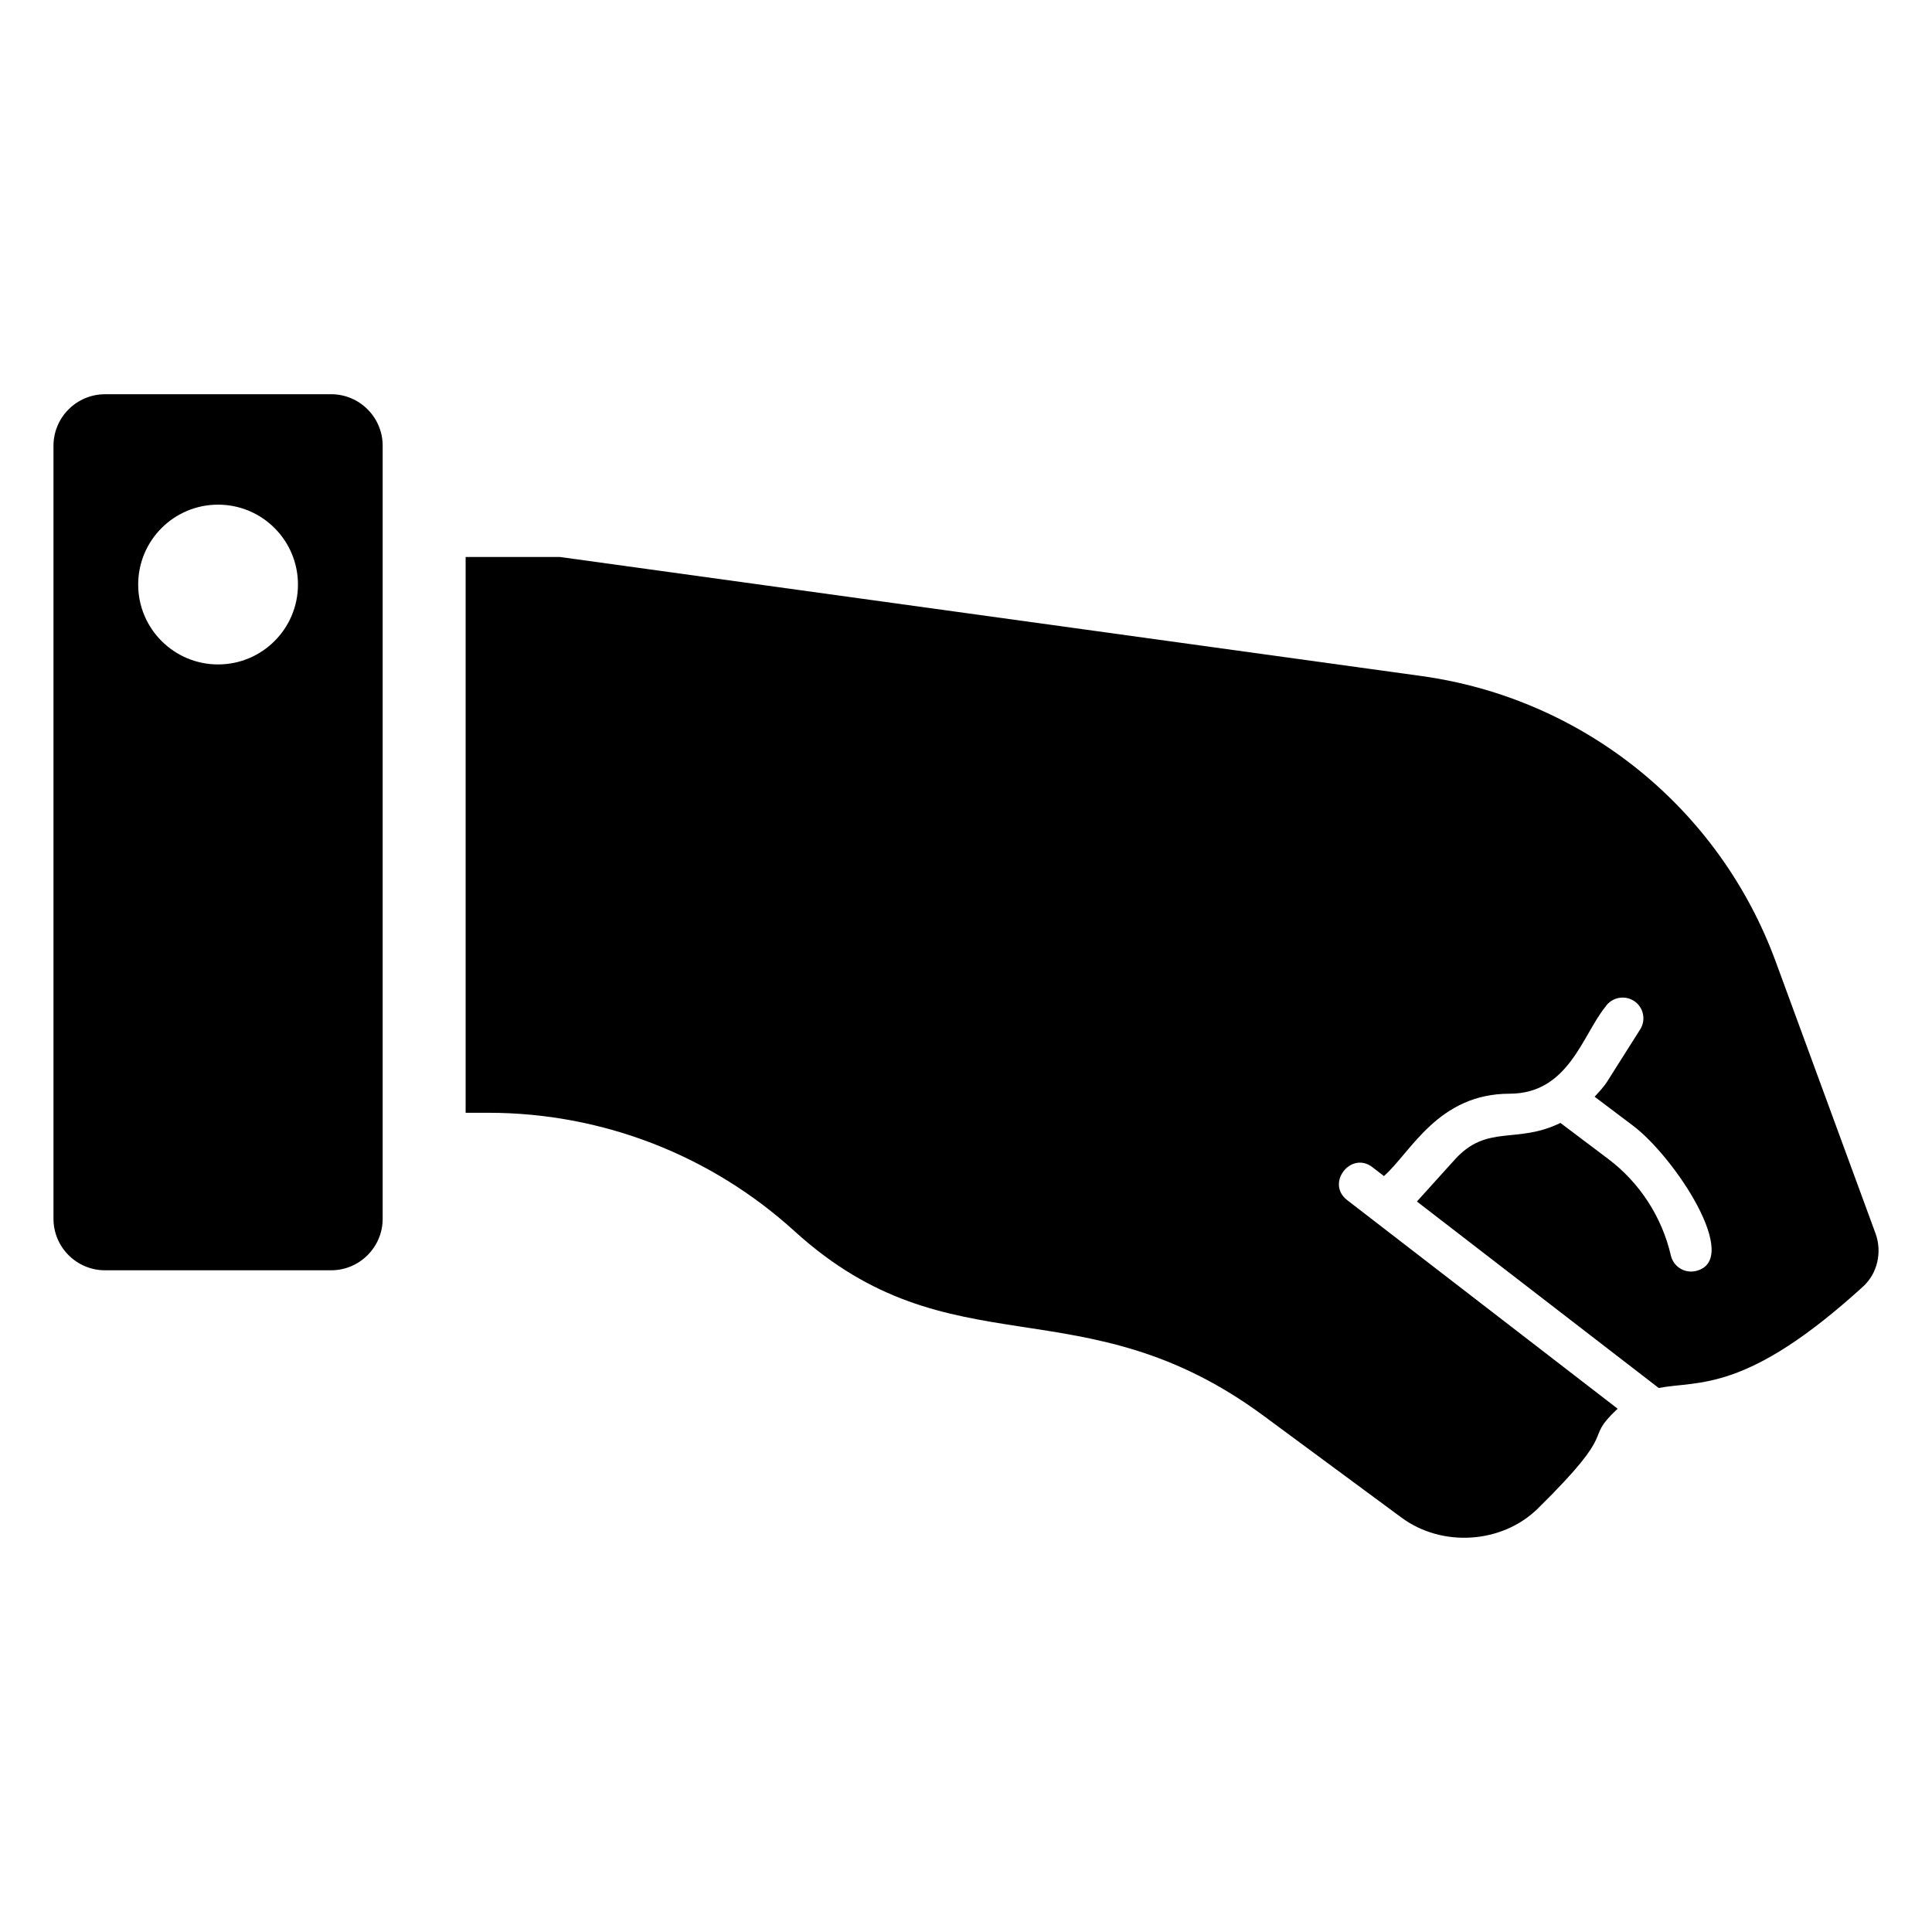
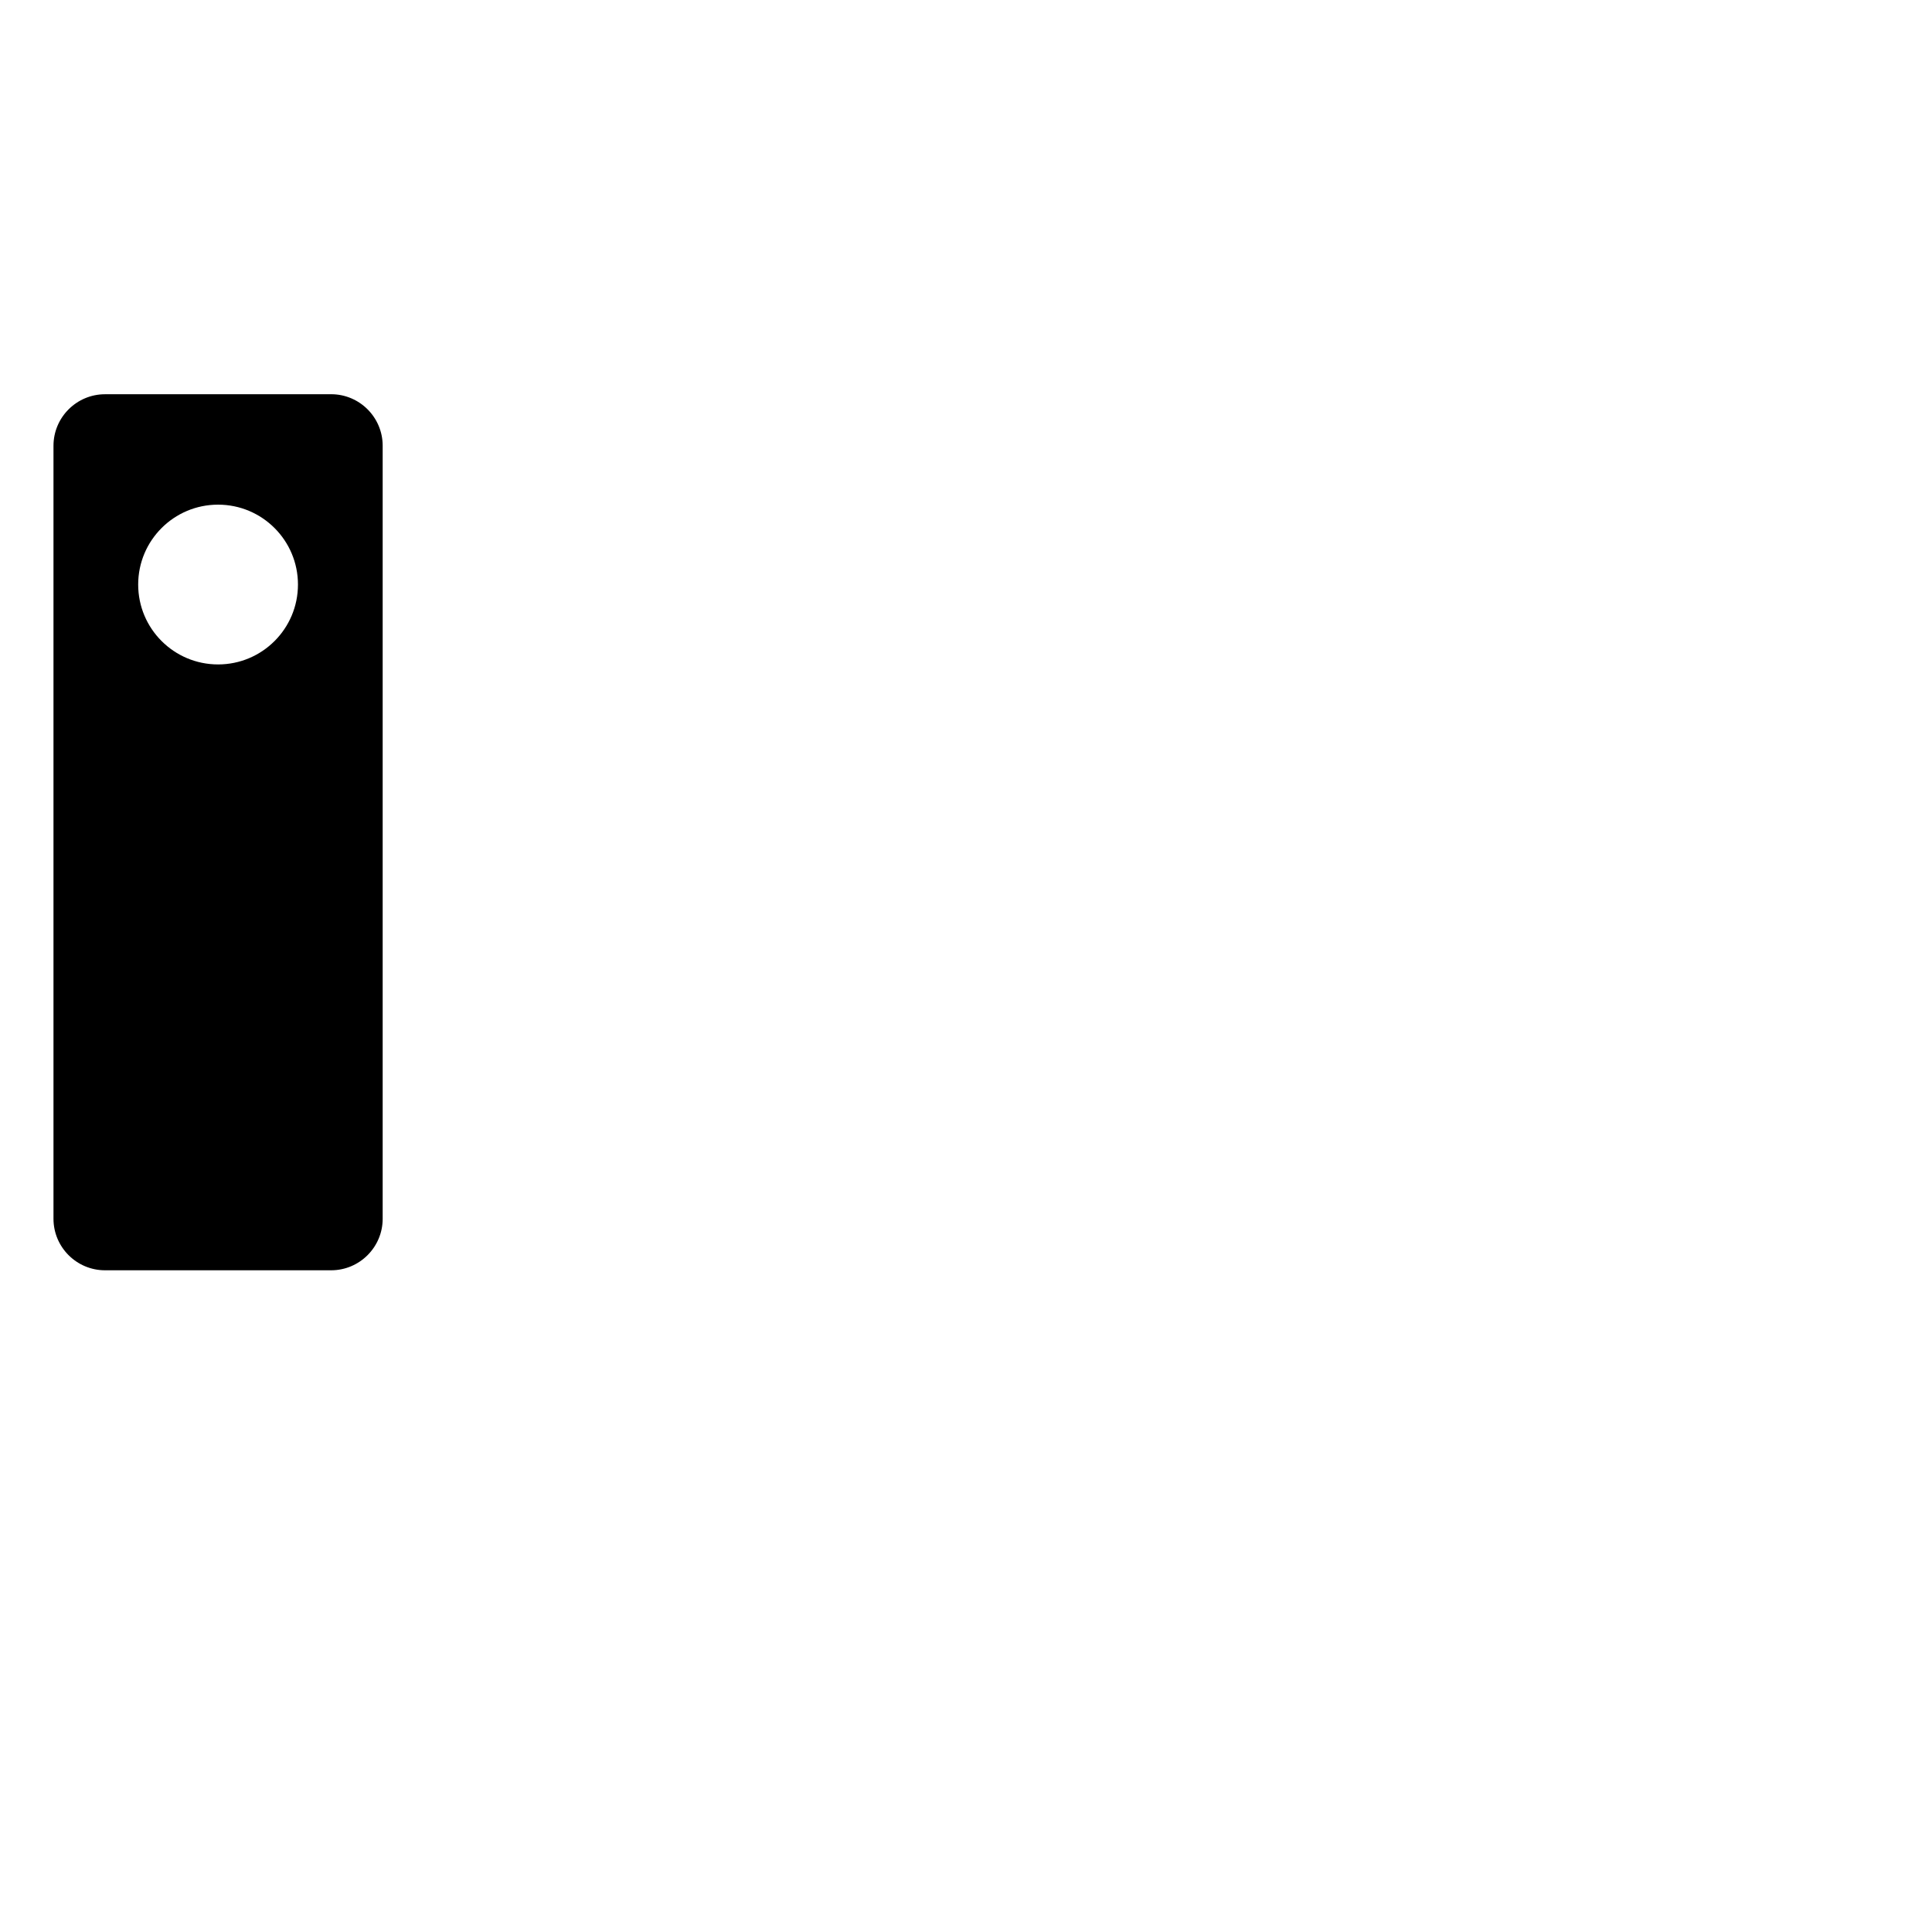
<svg xmlns="http://www.w3.org/2000/svg" fill="#000000" width="800px" height="800px" version="1.1" viewBox="144 144 512 512">
  <g>
    <path d="m231.76 248.48h-59.934c-7.523 0-13.652 6.125-13.652 13.656v204.85c0 7.531 6.129 13.652 13.652 13.652h59.934c7.523 0 13.652-6.125 13.652-13.652v-204.86c0-7.531-6.129-13.652-13.652-13.652zm-29.969 71.602c-11.691 0-21.172-9.48-21.172-21.172s9.48-21.172 21.172-21.172c11.691 0 21.172 9.48 21.172 21.172 0 11.695-9.477 21.172-21.172 21.172z" />
-     <path d="m641.01 470.81-26.43-71.98c-14.965-40.742-50.969-69.75-93.949-75.684l-228.24-31.539h-24.992v147.29h5.981c30.09 0 58.922 11.148 81.188 31.387 41.531 37.75 76.02 13.242 124.3 48.918l36.562 26.992c10.777 7.949 26.645 6.887 36.102-2.406 22.441-22.078 11.551-17.5 21.164-26.465l-71.672-55.273c-5.773-4.445 1-13.156 6.719-8.707l3.019 2.328c7.168-6.34 14.309-21.828 33.316-21.828 15.574 0 19.293-15.504 25.293-22.926 1.641-2.566 5.047-3.312 7.59-1.699 2.566 1.621 3.328 5.019 1.707 7.582l-8.738 13.805c-0.953 1.504-2.168 2.75-3.336 4.043l10.172 7.668c11.082 8.348 29.043 35.664 16.617 38.52-2.934 0.676-5.898-1.141-6.59-4.121-2.363-10.215-8.266-19.316-16.641-25.617l-12.625-9.512c-11.57 5.684-19.434 0.238-27.984 9.707l-10.047 11.117 64.078 49.418c10.676-2.035 23.086 1.469 54.195-26.914 3.769-3.438 5.078-9.105 3.246-14.098z" />
  </g>
</svg>